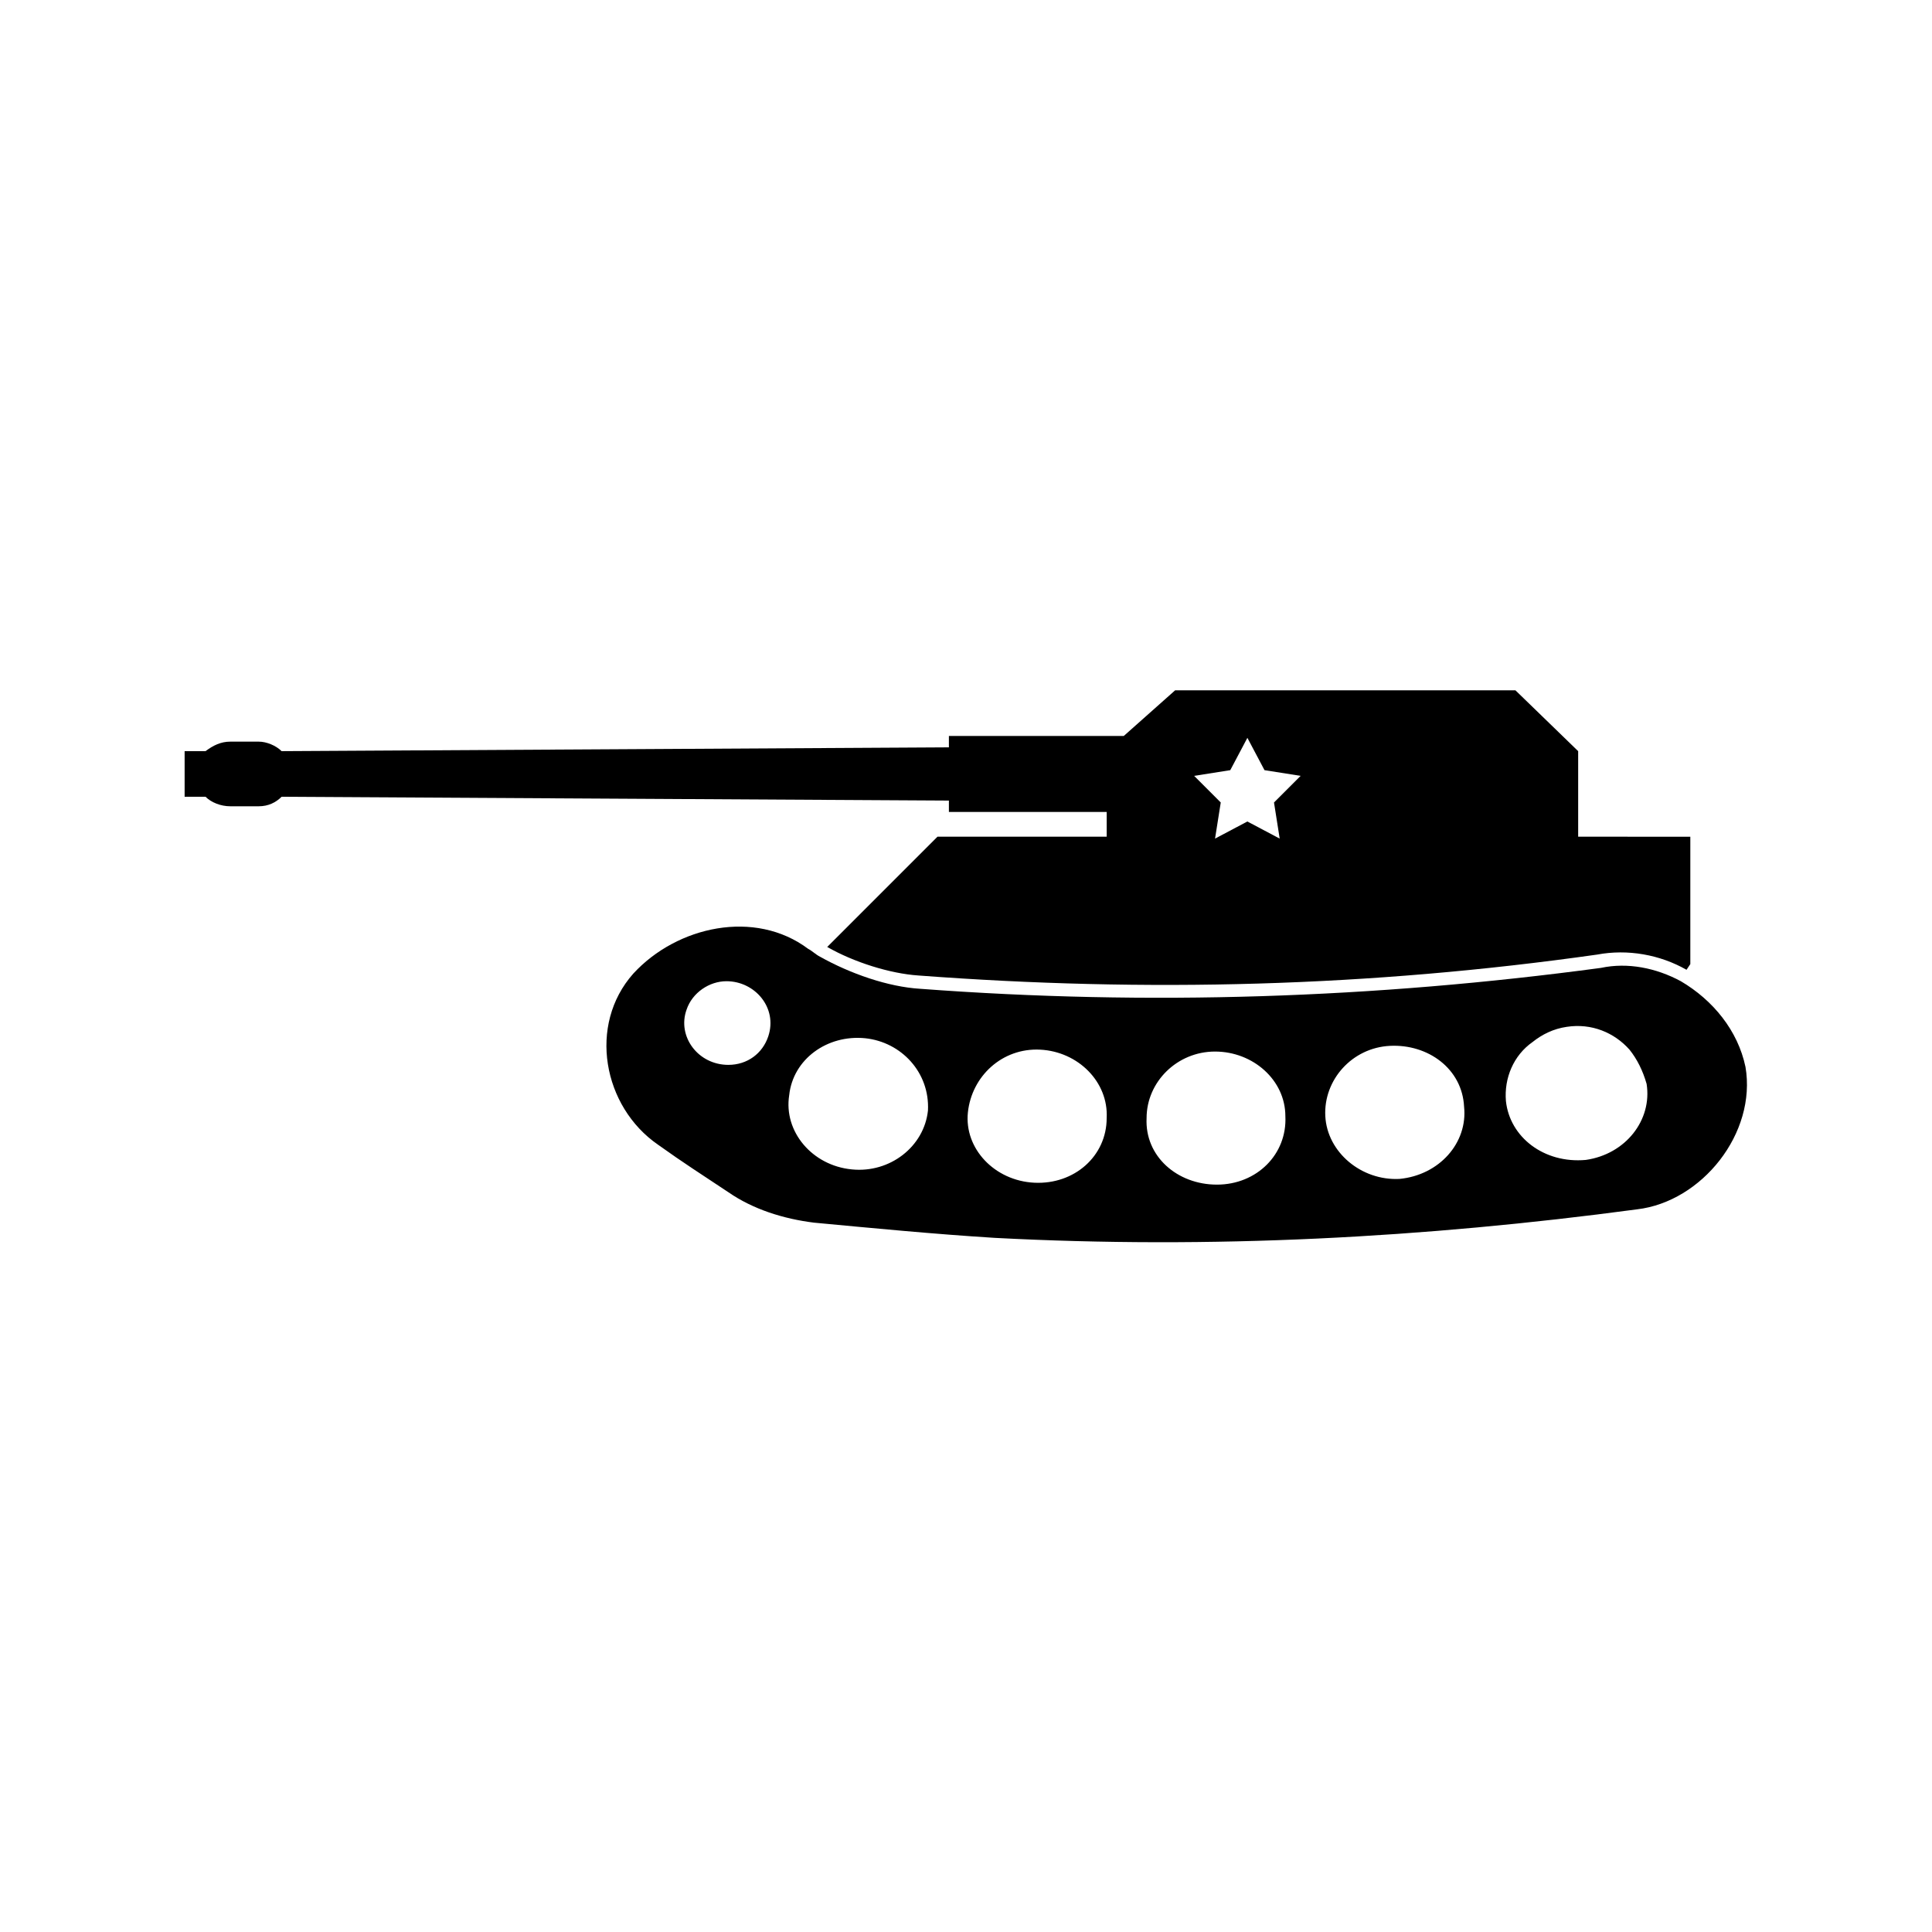
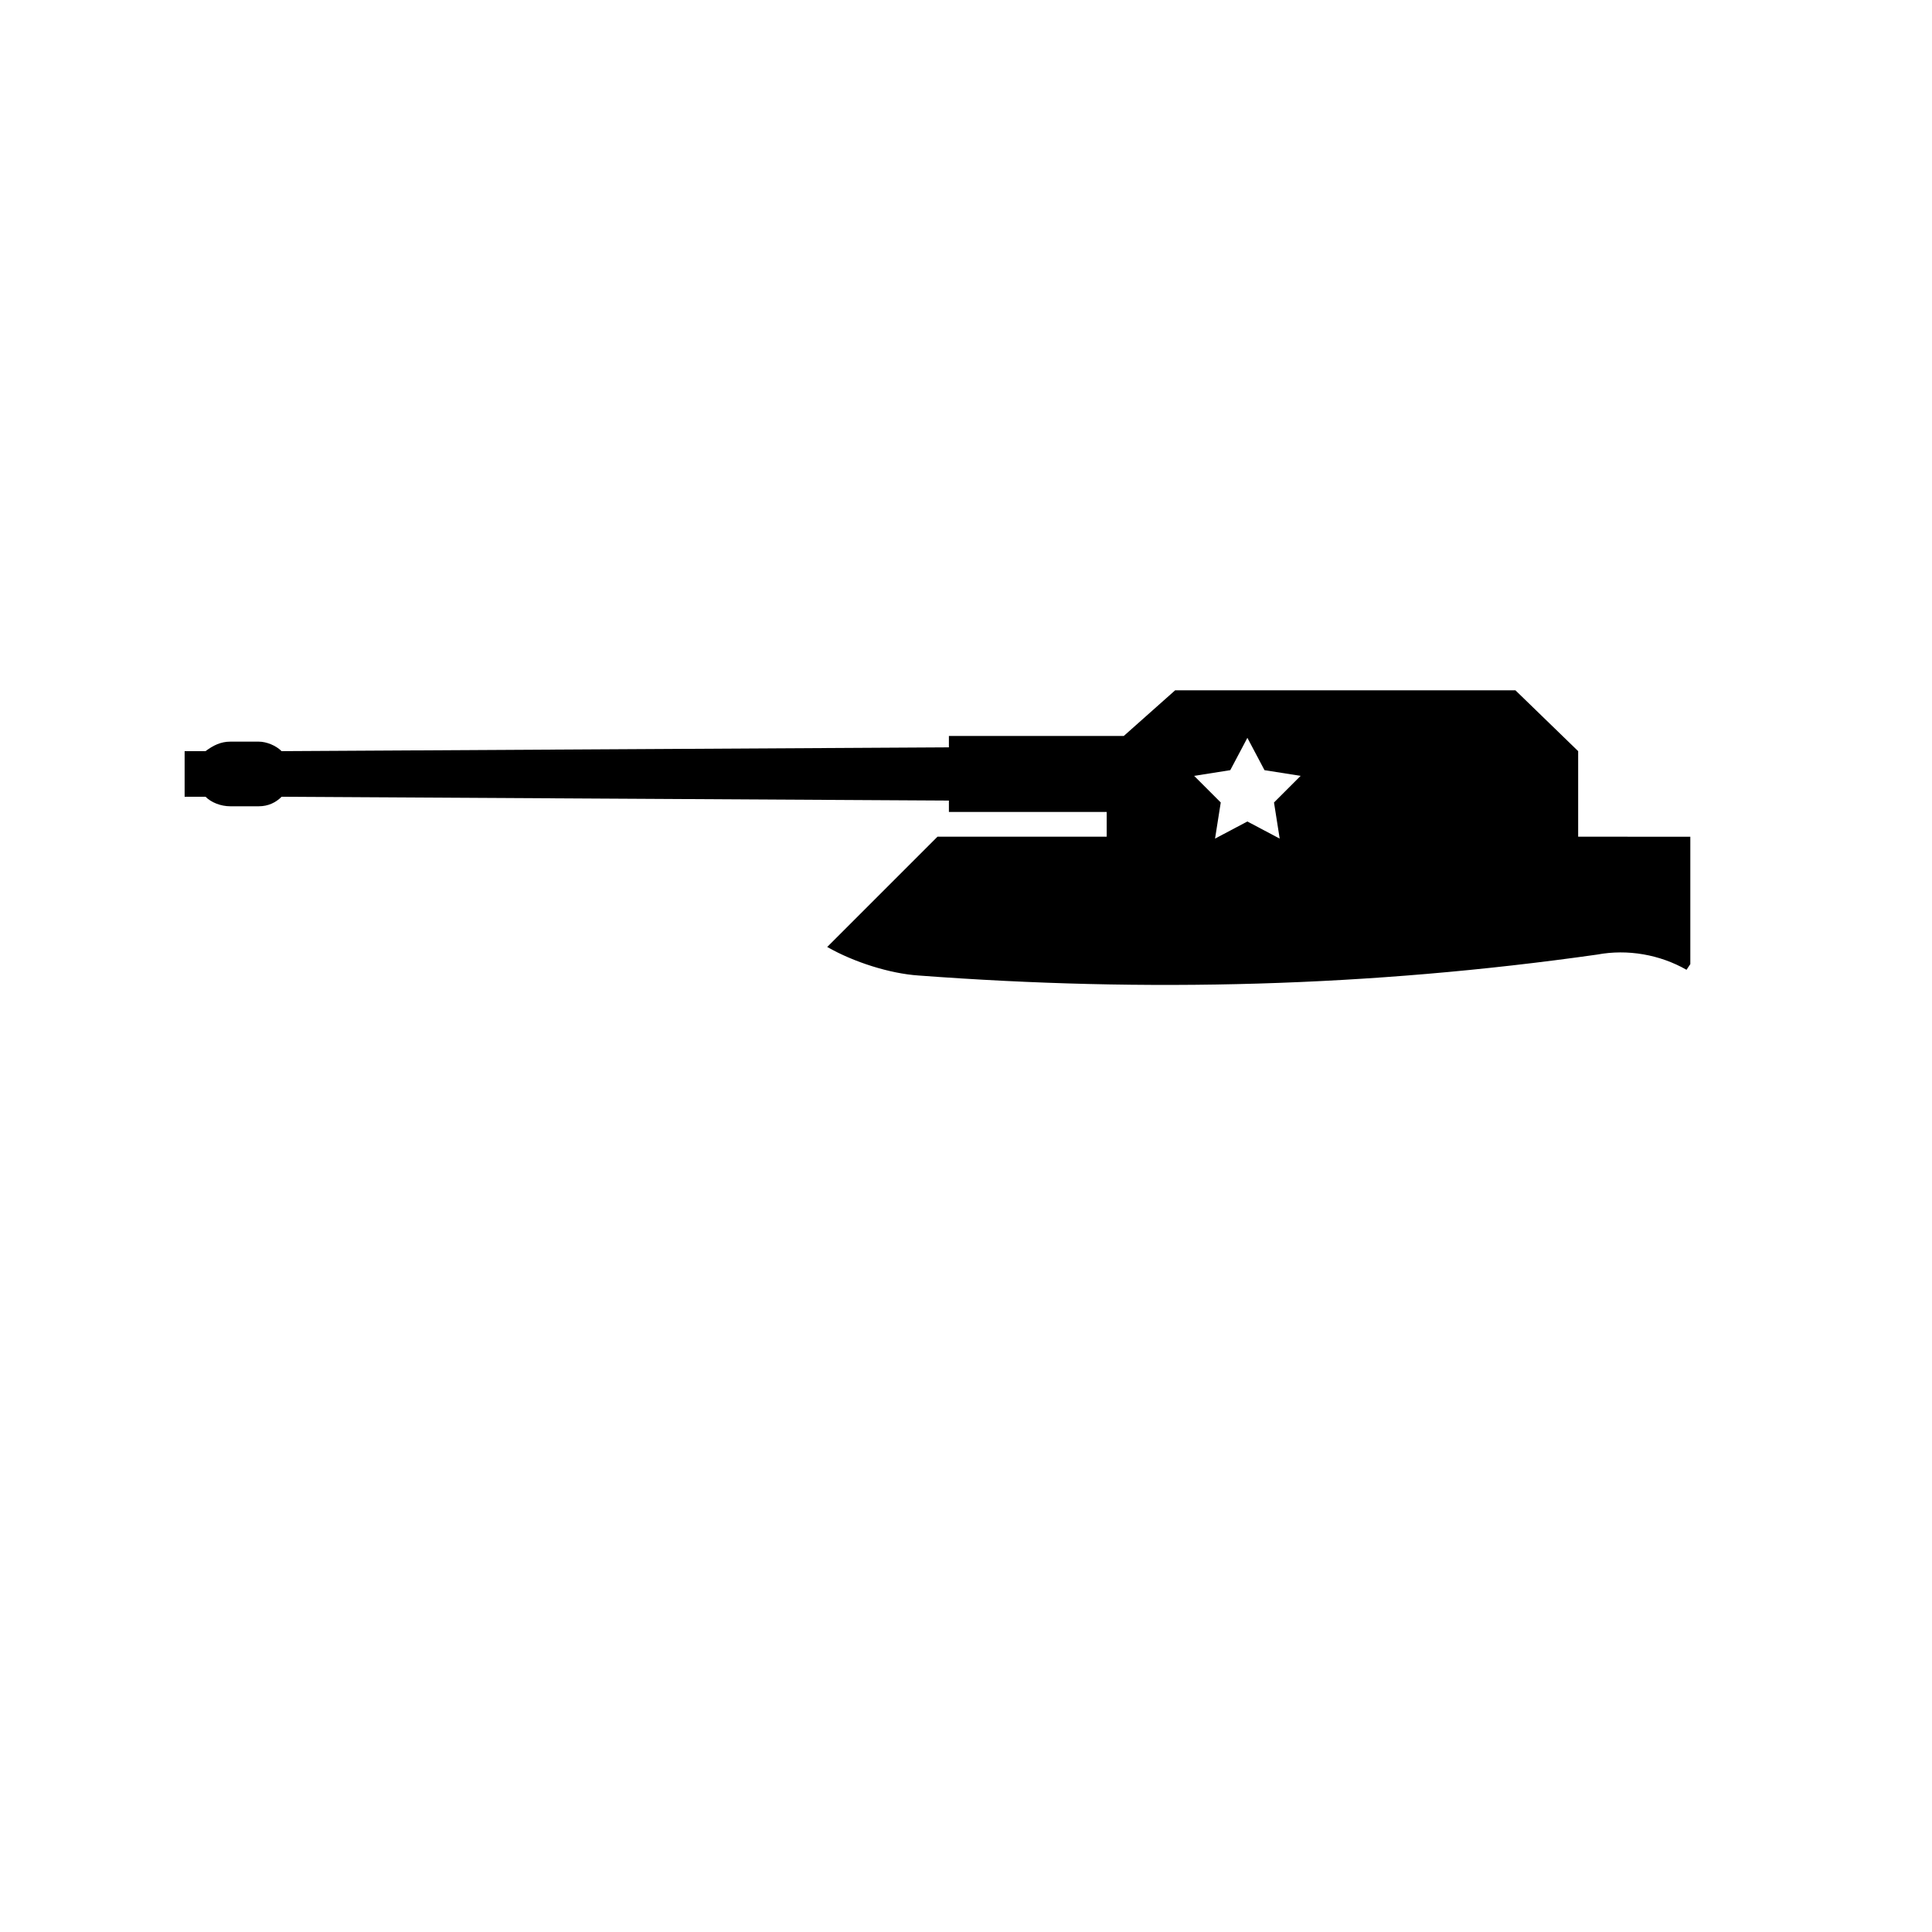
<svg xmlns="http://www.w3.org/2000/svg" fill="#000000" width="800px" height="800px" version="1.1" viewBox="144 144 512 512">
  <g>
-     <path d="m606.56 426.7c-2.016-9.574-8.566-17.633-17.129-22.672-6.551-3.527-14.105-5.039-21.16-3.527-59.953 8.062-119.91 10.078-180.36 5.543-8.566-0.504-18.641-4.031-26.703-8.566-1.008-0.504-2.016-1.512-3.023-2.016-14.105-10.578-34.762-6.047-46.352 6.551-12.09 13.602-8.062 35.266 6.551 45.344 7.055 5.039 11.082 7.559 18.641 12.594 6.551 4.535 14.609 7.055 22.672 8.062 16.121 1.512 31.738 3.023 47.863 4.031 57.434 3.023 113.86 0 170.29-7.559 17.129-2.012 31.738-20.152 28.715-37.785zm-63.477 9.07c-0.504-6.047 2.016-12.09 7.055-15.617 2.519-2.016 5.543-3.527 9.07-4.031 6.551-1.008 12.594 1.512 16.625 6.047 2.016 2.519 3.527 5.543 4.535 9.07 1.512 9.574-5.543 18.641-16.121 20.152-11.09 1.004-20.156-6.051-21.164-15.621zm-47.863 4.031c-0.504-9.574 7.055-18.137 17.129-18.641 10.078-0.504 19.145 6.047 19.648 16.121 1.008 9.574-6.551 18.137-17.129 19.145-10.078 0.504-19.145-7.055-19.648-16.625zm-147.62-21.16c-1.512 4.535-5.543 7.559-10.578 7.559-8.062 0-13.602-7.559-11.082-14.609 1.512-4.535 6.047-7.559 10.578-7.559 7.555-0.004 13.602 7.051 11.082 14.609zm42.32 19.648c-1.008 9.574-10.078 16.625-20.152 15.617-10.578-1.008-18.137-10.078-16.625-19.648 1.008-9.574 10.078-16.121 20.152-15.113 9.57 1.008 17.129 9.066 16.625 19.145zm28.215 19.145c-10.578-0.504-18.641-9.07-17.633-18.641 1.008-9.574 9.07-17.129 19.145-16.625 10.078 0.504 18.137 8.566 17.633 18.137 0 10.074-8.566 17.633-19.145 17.129zm48.363 0.504c-10.578 0-19.145-7.559-18.641-17.633 0-9.574 8.062-17.633 18.137-17.633 10.078 0 18.641 7.559 18.641 17.129 0.504 10.074-7.555 18.137-18.137 18.137z" />
    <path d="m562.23 365.23v-22.168l-16.625-16.121h-90.184l-13.602 12.09h-46.352v3.023l-176.84 1.008c-1.512-1.512-4.031-2.519-6.047-2.519h-7.559c-2.519 0-4.535 1.008-6.551 2.519h-5.543v12.09h5.543c1.512 1.512 4.031 2.519 6.551 2.519h7.559c2.519 0 4.535-1.008 6.047-2.519l176.84 1.008v3.023h41.816v6.551h-44.84l-29.223 29.223c7.055 4.031 16.625 7.055 24.184 7.559 60.457 4.535 119.4 3.023 179.86-5.543 8.062-1.512 16.625 0 23.68 4.031l1.008-1.512v-33.754l-29.723-0.004zm-79.098 1.008-8.566-4.535-8.566 4.535 1.512-9.574-7.051-7.051 9.574-1.512 4.535-8.566 4.535 8.566 9.574 1.512-7.055 7.055z" />
  </g>
</svg>